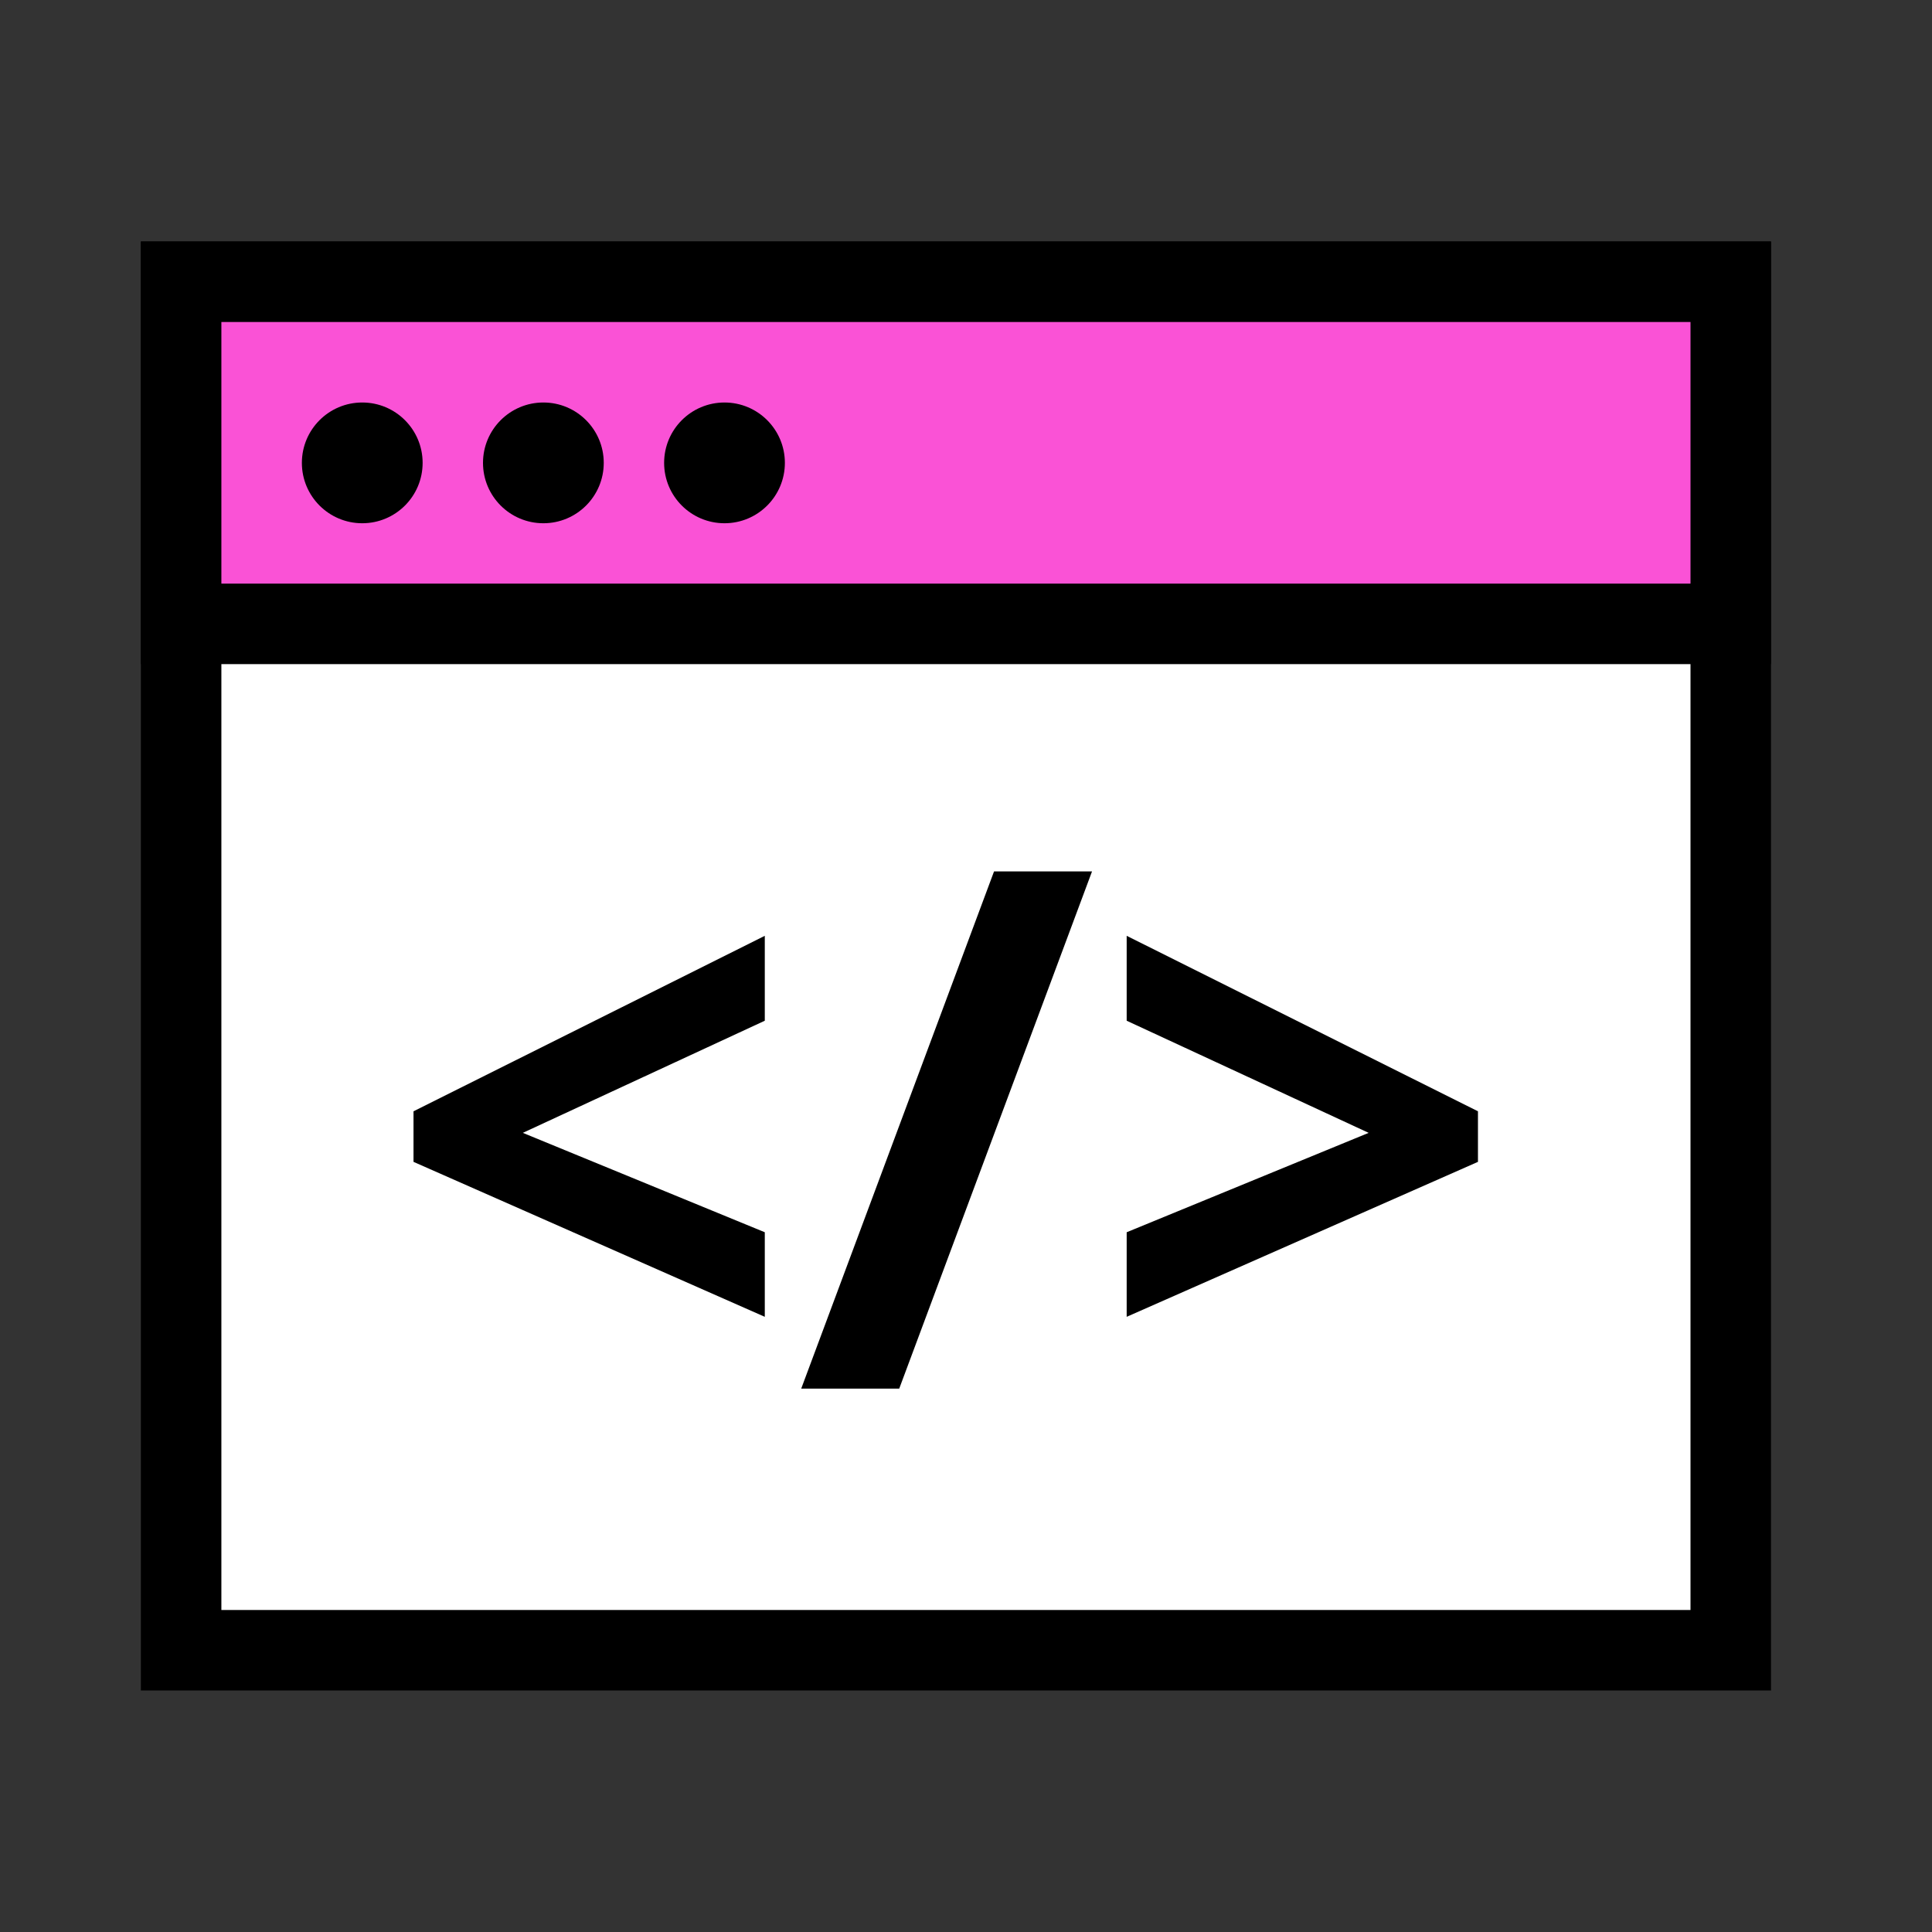
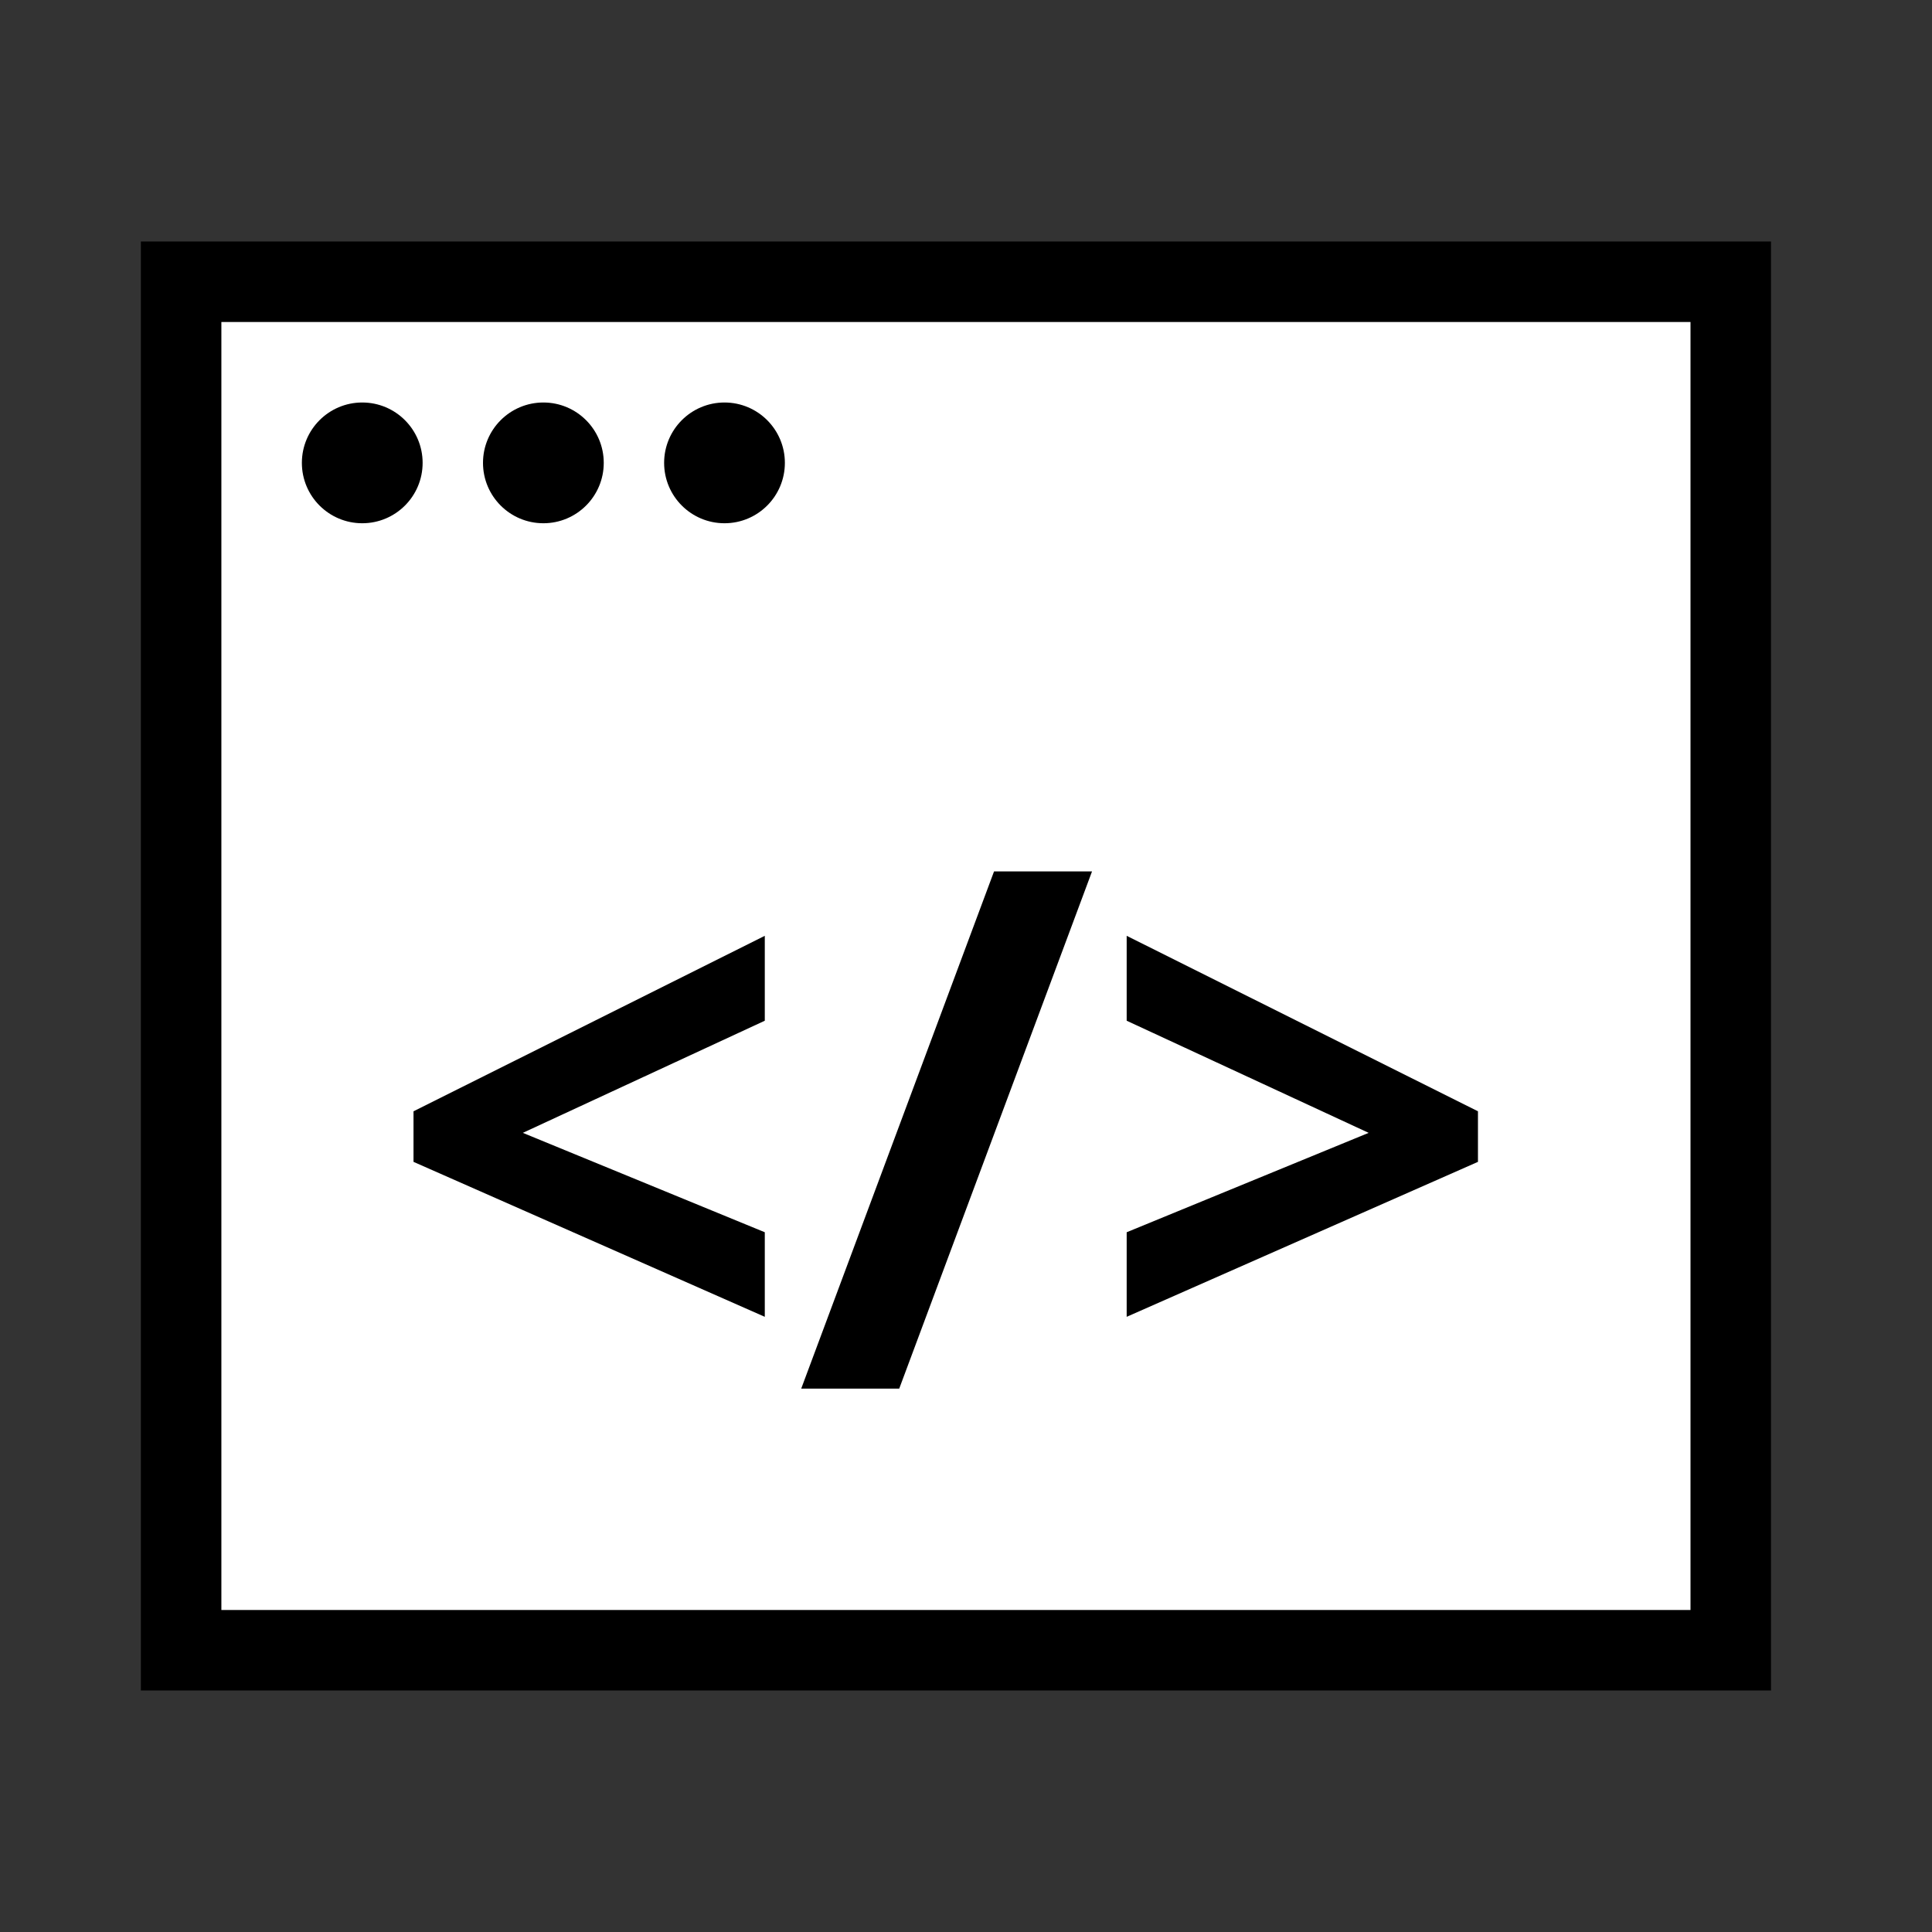
<svg xmlns="http://www.w3.org/2000/svg" width="96" height="96" viewBox="0 0 96 96" fill="none">
  <rect x="0" y="0" width="96" height="96" fill="#333333" stroke="none" />
  <rect x="9" y="14" width="77" height="68" fill="white" stroke="black" stroke-width="4" />
-   <rect x="9" y="14" width="77" height="17" fill="#FA52D6" stroke="black" stroke-width="4" />
  <circle cx="18" cy="23" r="3" fill="black" />
  <circle cx="27" cy="23" r="3" fill="black" />
  <circle cx="36" cy="23" r="3" fill="black" />
-   <path d="M38.002 65.432L20.547 57.732V55.219L38.002 46.5V50.719L25.979 56.291L38.002 61.23V65.432ZM54.262 43.301L44.682 69H39.812L49.393 43.301H54.262ZM55.984 61.23L68.008 56.291L55.984 50.719V46.5L73.439 55.219V57.732L55.984 65.432V61.23Z" fill="black" />
+   <path d="M38.002 65.432L20.547 57.732V55.219L38.002 46.5V50.719L25.979 56.291L38.002 61.23V65.432ZM54.262 43.301L44.682 69H39.812L49.393 43.301H54.262ZM55.984 61.23L68.008 56.291L55.984 50.719V46.5L73.439 55.219V57.732L55.984 65.432Z" fill="black" />
</svg>